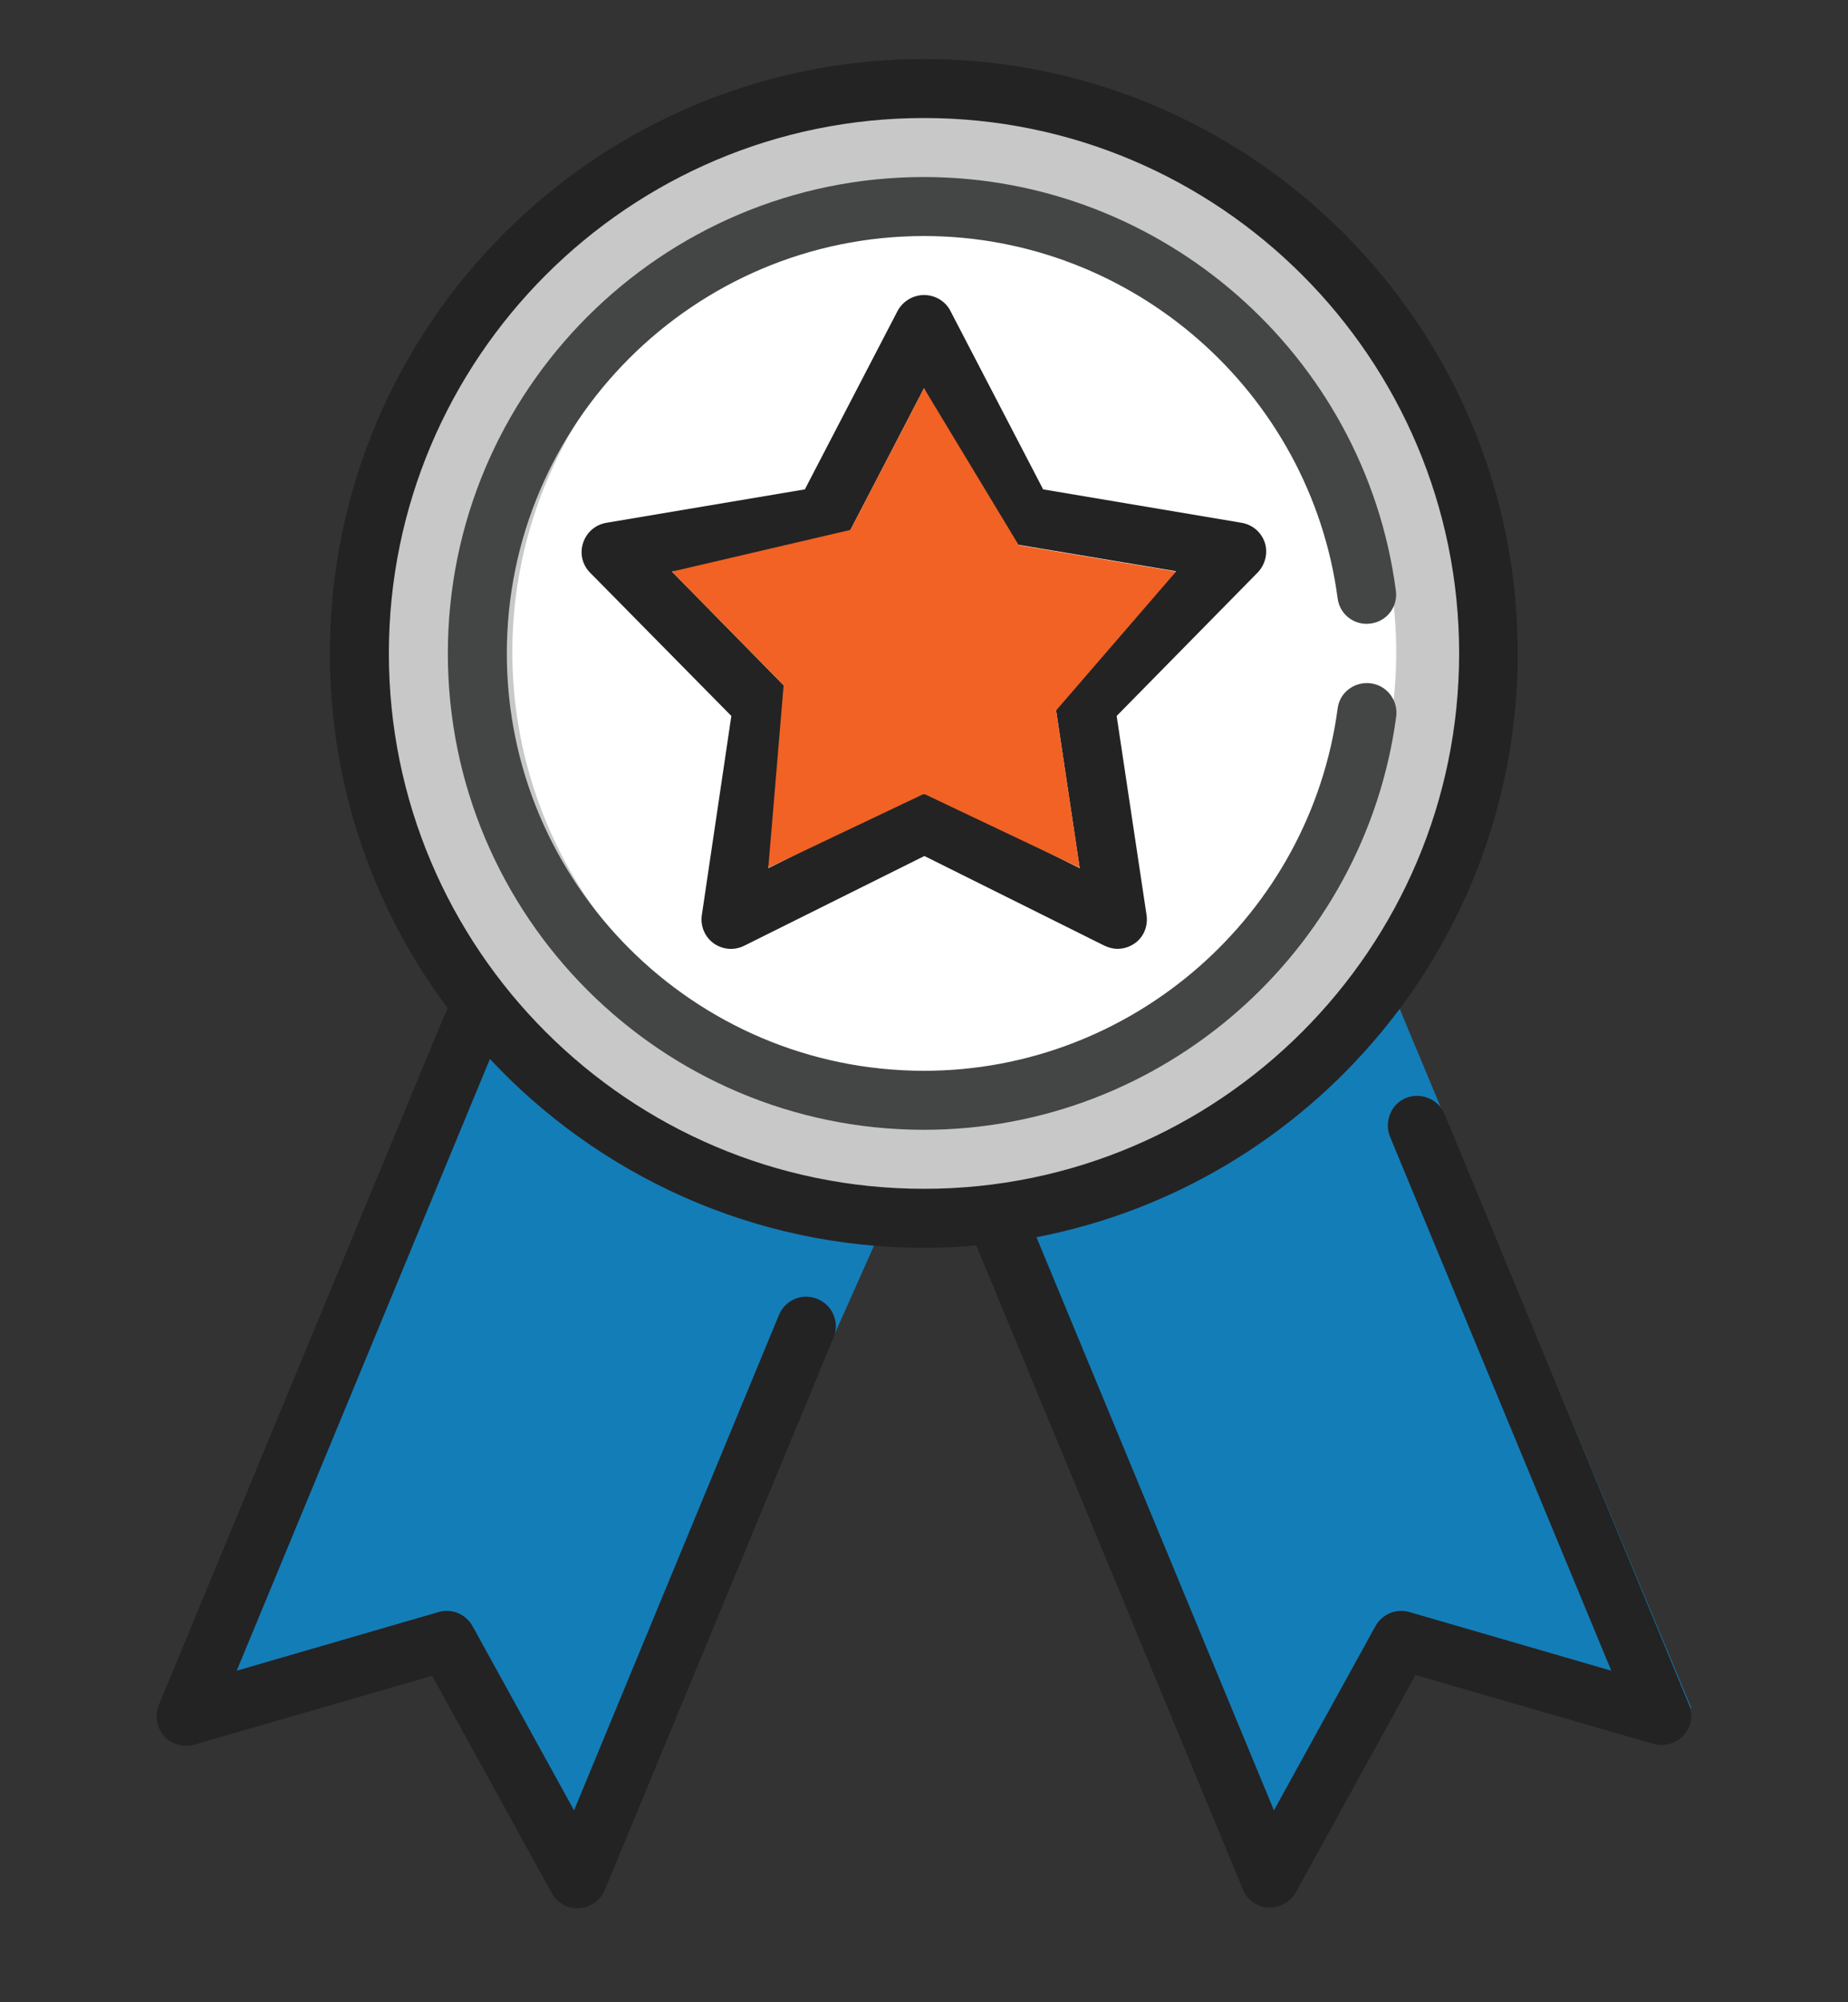
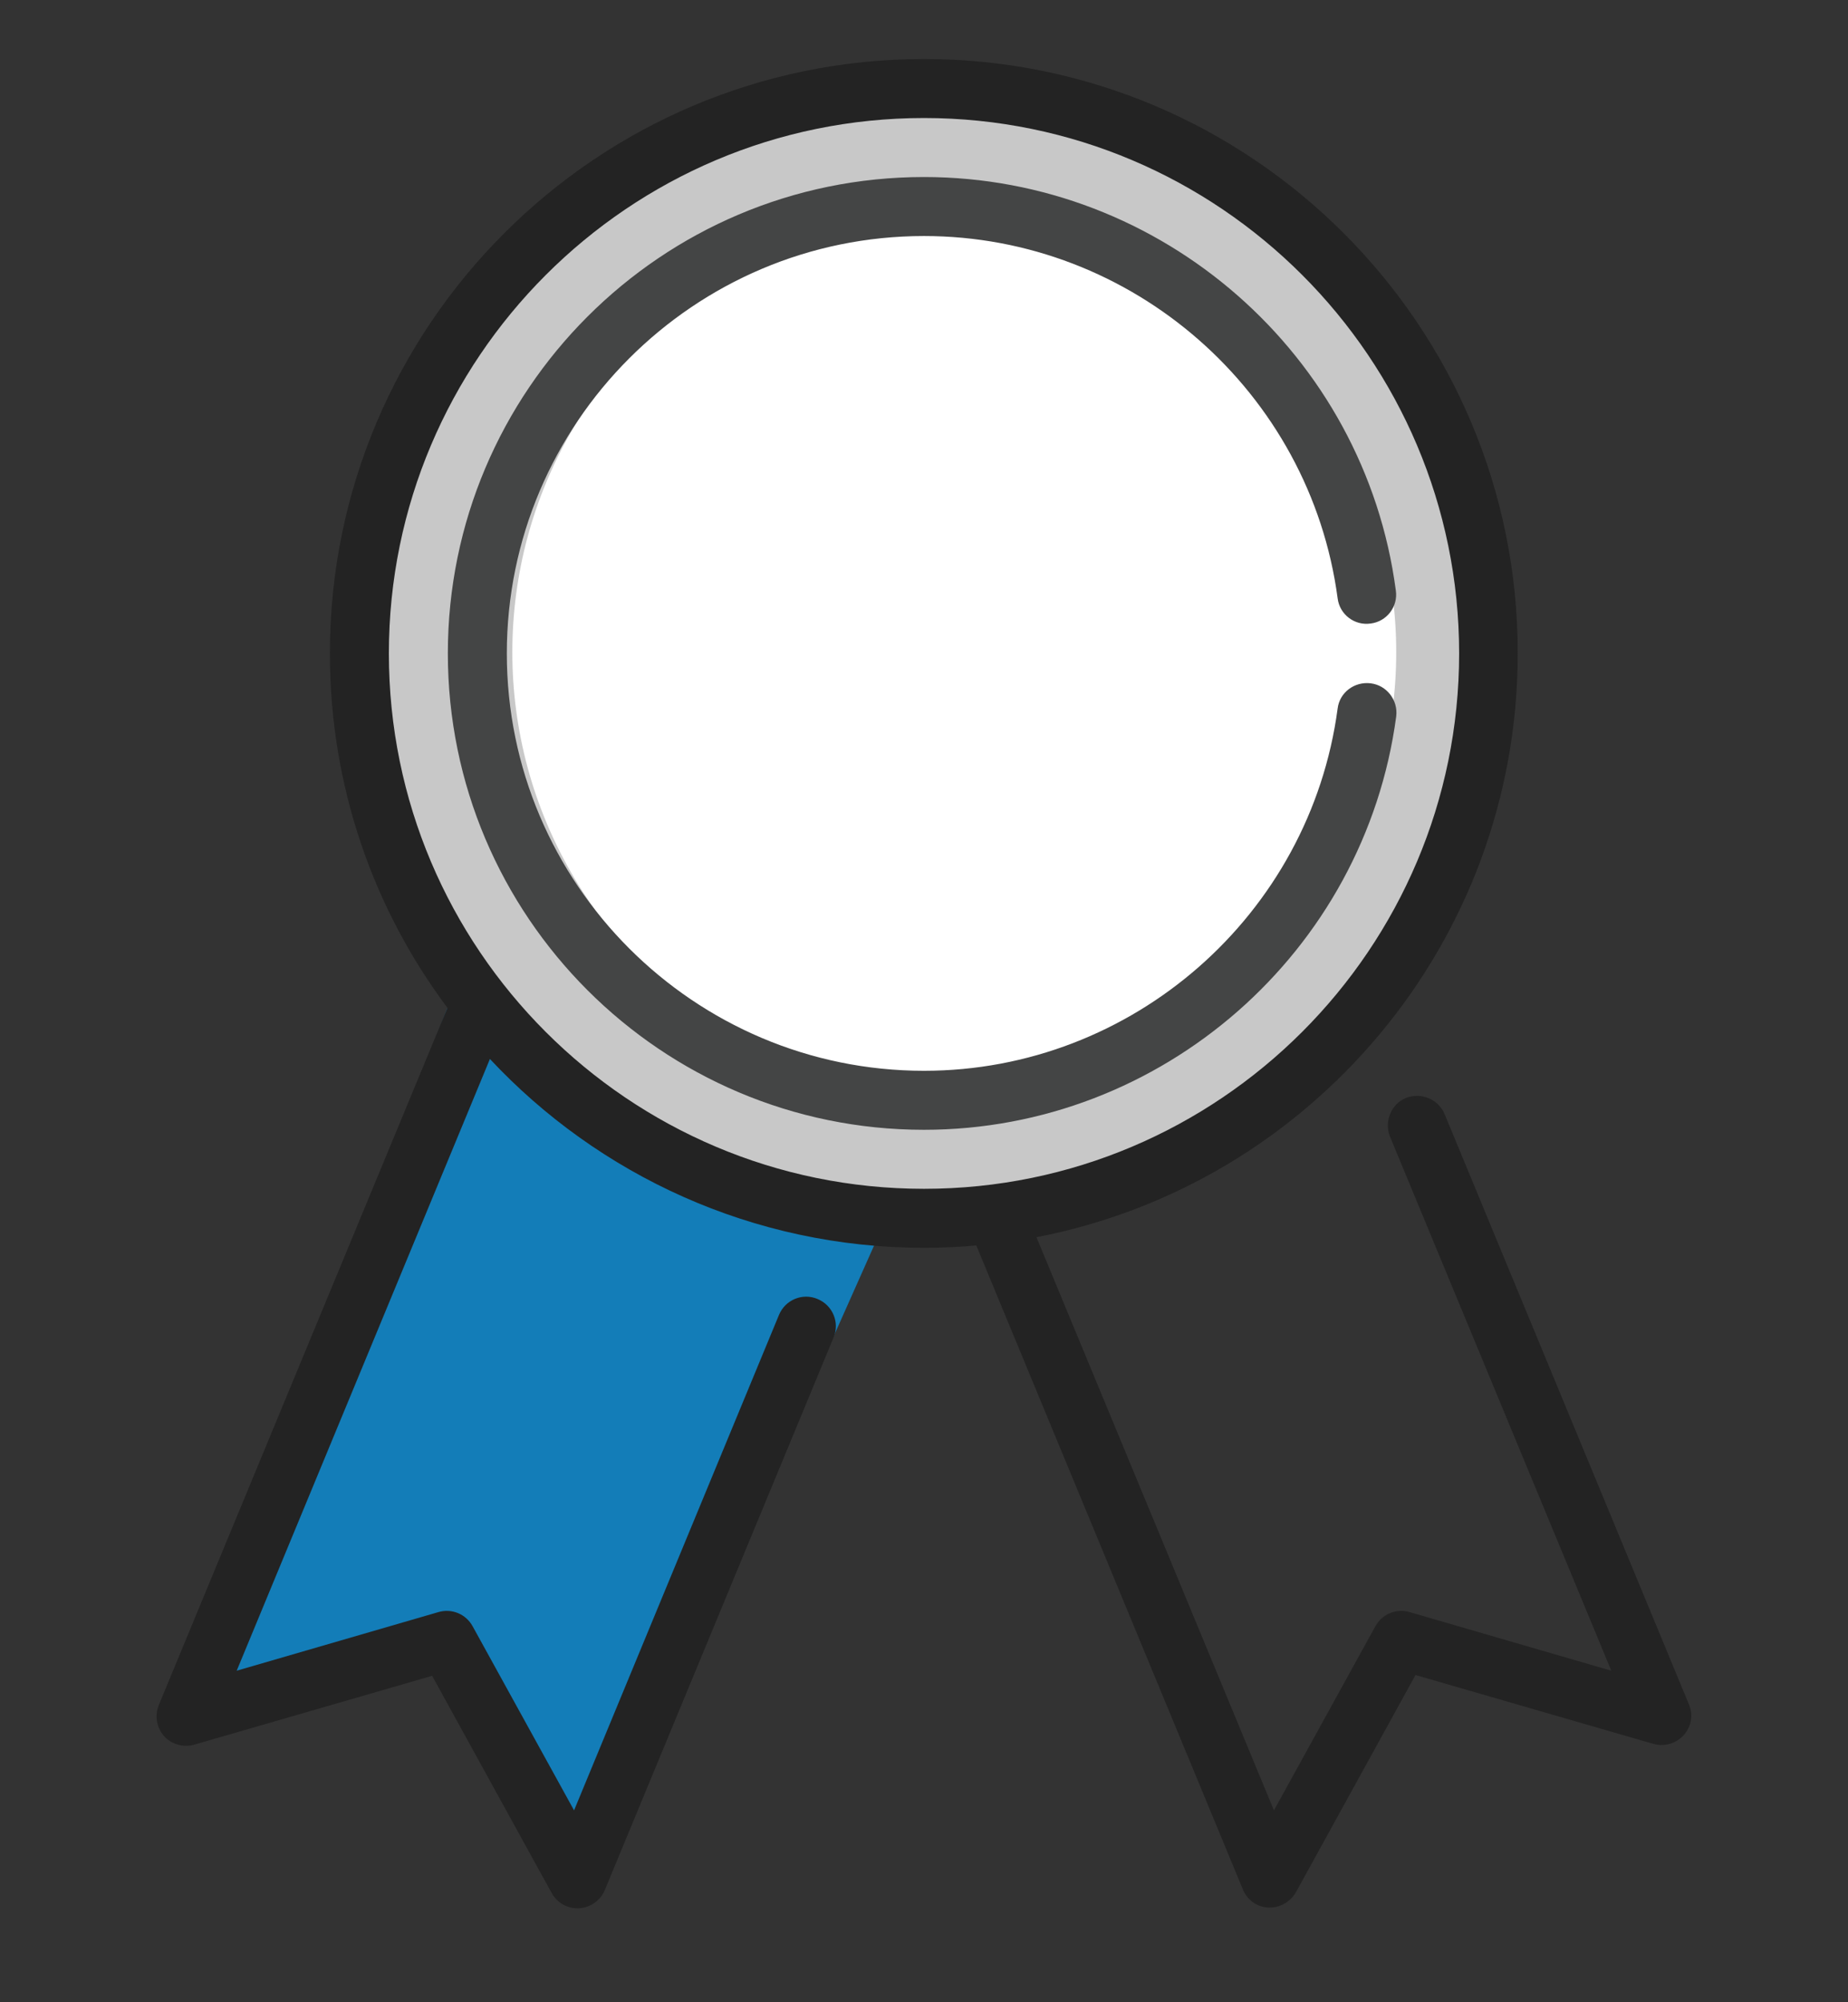
<svg xmlns="http://www.w3.org/2000/svg" version="1.1" id="Layer_1" x="0px" y="0px" viewBox="0 0 470 509" style="enable-background:new 0 0 470 509;" xml:space="preserve">
  <rect x="0" y="0" width="470" height="509" fill="#333333" stroke="none" />
  <style type="text/css">
	.st0{fill:#137DB8;}
	.st1{fill:#C8C8C8;}
	.st2{fill:#FFFFFF;}
	.st3{fill:#232323;}
	.st4{fill:#444545;}
	.st5{fill:#F16224;}
</style>
-   <path class="st0" d="M356,256.5l74.2,177.8L362,418.8l-37.5,59l-68.8-165C255.8,312.7,303.8,299.2,356,256.5z" />
  <path class="st0" d="M222.8,315.5L147.3,485L110,425.9l-68.2,15.3l72-185C113.8,256.3,155.6,309,222.8,315.5z" />
  <circle class="st1" cx="233.9" cy="161.6" r="141.6" />
  <circle class="st2" cx="242.7" cy="165.8" r="112.4" />
  <g>
    <path class="st3" d="M429.6,433.4l-62.2-150.2c-1.6-3.8-6-5.6-9.8-4.1s-5.6,6-4.1,9.8l56.3,135.8l-51.3-14.9c-3.4-1-7,0.5-8.7,3.6   L324,460.2l-60.4-145.7C333.3,301.1,386,239.6,386,166.1C386.1,82.8,318.3,15,235,15S83.9,82.8,83.9,166.1   c0,33.8,11.1,65,29.9,90.1L40.4,433.4c-1.1,2.7-0.6,5.7,1.3,7.9c1.9,2.1,4.9,3,7.7,2.2l60.5-17.5l30.4,55.2   c1.3,2.4,3.8,3.9,6.6,3.9c0.1,0,0.3,0,0.4,0c2.9-0.2,5.4-2,6.5-4.6L212,340c1.6-3.8-0.2-8.2-4.1-9.8c-3.8-1.6-8.2,0.2-9.8,4.1   L146,460.2l-25.8-46.8c-1.7-3.1-5.3-4.6-8.7-3.6l-51.3,14.9l64.4-155.5c27.6,29.5,66.9,48,110.4,48c4.5,0,8.9-0.2,13.3-0.6   l67.8,163.7c1.1,2.7,3.6,4.5,6.5,4.6c0.1,0,0.3,0,0.4,0c2.7,0,5.2-1.5,6.6-3.9l30.4-55.2l60.5,17.5c2.8,0.8,5.8-0.1,7.7-2.2   S430.7,436,429.6,433.4L429.6,433.4z M98.9,166.1c0-75,61-136.1,136.1-136.1s136.1,61.1,136.1,136.1s-61,136.1-136.1,136.1   S98.9,241.2,98.9,166.1L98.9,166.1z" />
-     <path class="st3" d="M321.7,138c-0.9-2.7-3.1-4.6-5.9-5.1l-50.5-8.5L241.7,79c-1.3-2.5-3.9-4-6.7-4s-5.4,1.6-6.7,4l-23.6,45.4   l-50.5,8.5c-2.8,0.5-5,2.4-5.9,5.1s-0.2,5.6,1.8,7.6L186,182l-7.5,50.6c-0.4,2.8,0.7,5.5,3,7.2c2.3,1.6,5.2,1.9,7.8,0.6l45.8-22.8   l45.8,22.8c1.1,0.5,2.2,0.8,3.3,0.8c1.6,0,3.1-0.5,4.4-1.4c2.3-1.6,3.4-4.4,3-7.2L284,182l35.9-36.5   C321.8,143.5,322.5,140.6,321.7,138z M270.7,174.2c-1.6,1.7-2.4,4-2.1,6.4l6,40.1l-36.3-18.1c-1.1-0.5-2.2-0.8-3.3-0.8   s-2.3,0.3-3.3,0.8l-36.3,18.1l6-40.1c0.3-2.3-0.4-4.7-2.1-6.4l-28.4-28.9l40-6.7c2.3-0.4,4.3-1.8,5.4-3.9l18.7-36l18.7,35.9   c1.1,2.1,3.1,3.5,5.4,3.9l40,6.7L270.7,174.2L270.7,174.2z" />
    <path class="st4" d="M348.6,173.7c-4.1-0.5-7.9,2.3-8.4,6.4c-7,52.5-52.2,92.1-105.2,92.1c-58.5,0-106.1-47.6-106.1-106.1   S176.5,60,235,60c53,0,98.2,39.6,105.2,92.1c0.5,4.1,4.3,7,8.4,6.4c4.1-0.5,7-4.3,6.4-8.4C347.1,90.2,295.5,45,235,45   c-66.8,0-121.1,54.3-121.1,121.1S168.2,287.2,235,287.2c60.5,0,112.1-45.2,120.1-105.1C355.6,178,352.7,174.2,348.6,173.7   L348.6,173.7z" />
  </g>
-   <polygon class="st5" points="235,98.7 216.3,134.7 170.9,145.3 199.3,174.2 195.4,220.6 235,201.8 274.6,220.6 268.6,180.6   299.1,145.3 259.1,138.6 " />
</svg>